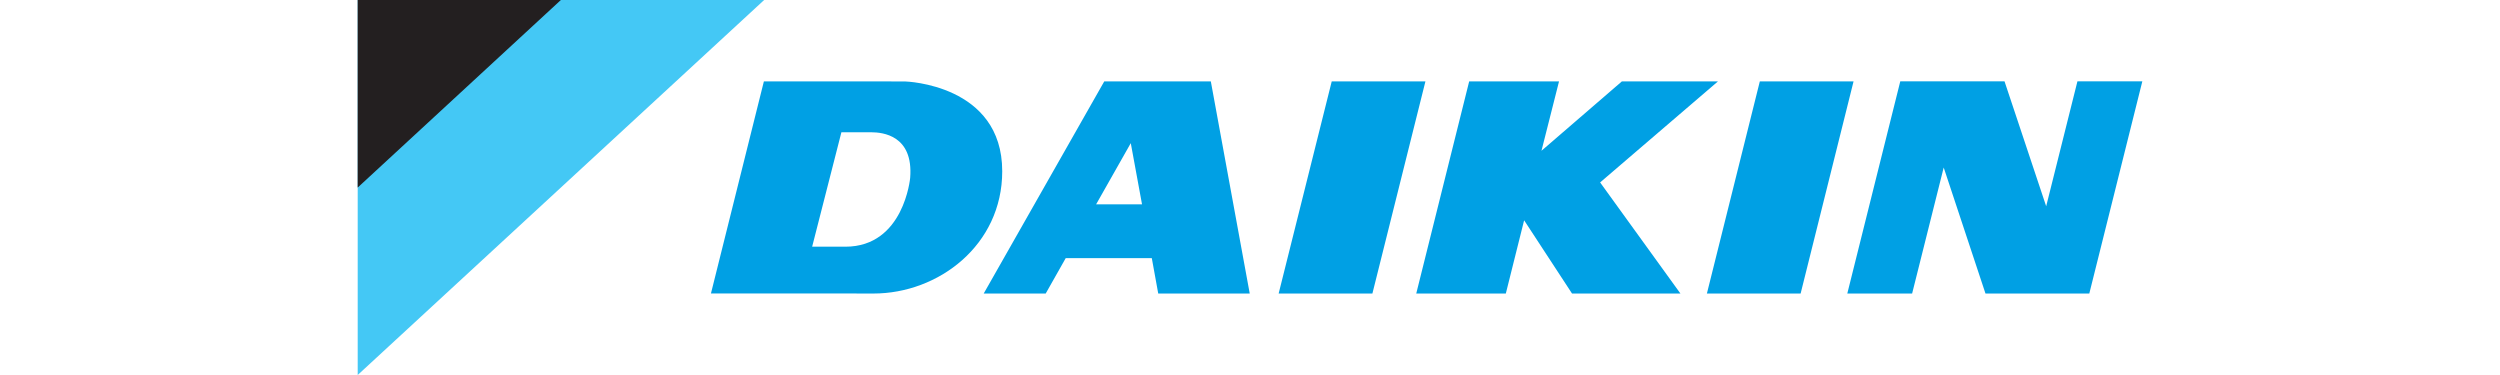
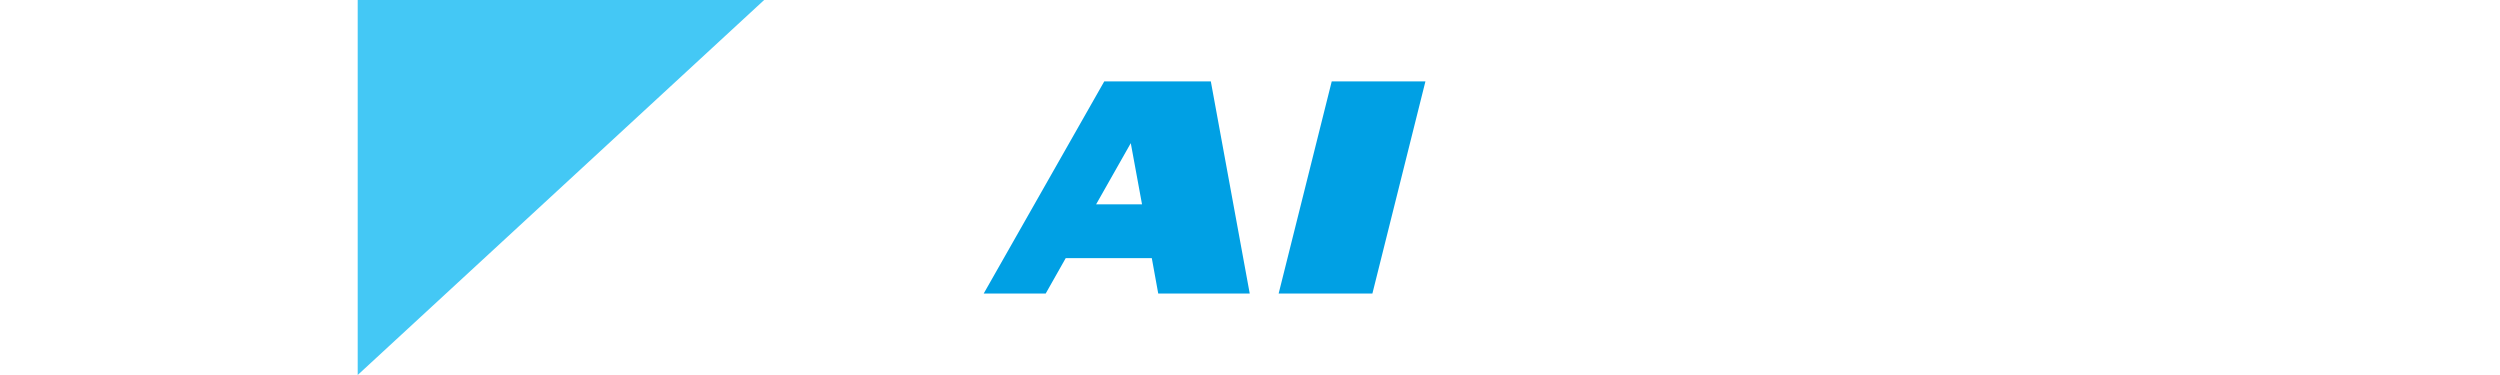
<svg xmlns="http://www.w3.org/2000/svg" xml:space="preserve" width="1000px" height="150px" version="1.1" style="shape-rendering:geometricPrecision; text-rendering:geometricPrecision; image-rendering:optimizeQuality; fill-rule:evenodd; clip-rule:evenodd" viewBox="0 0 1000 150">
  <defs>
    <style type="text/css">
   
    .fil2 {fill:#00A0E4;fill-rule:nonzero}
    .fil1 {fill:#231F20;fill-rule:nonzero}
    .fil0 {fill:#44C8F5;fill-rule:nonzero}
   
  </style>
  </defs>
  <g id="Warstwa_x0020_1">
    <g id="_137072680">
      <g id="layer1">
        <g id="g53028">
          <polygon id="path53030" class="fil0" points="305.66,0 143.08,0 143.08,150 " />
        </g>
        <g id="g53032">
-           <polygon id="path53034" class="fil1" points="224.35,0 143.07,0 143.07,75.03 " />
-         </g>
+           </g>
        <g id="g53036">
          <polygon id="path53038" class="fil2" points="532.69,32.56 511.46,117.41 548.96,117.41 570.17,32.56 " />
        </g>
        <g id="g53040">
          <g>
            <path id="path53042" class="fil2" d="M447.05 81.73l-8.6 0 13.86 -24.47 4.5 24.47 -9.76 0zm-5.34 -49.18l-48.22 84.85 24.8 0 8 -14.15 34.43 0 2.57 14.15 36.6 0 -15.56 -84.85 -42.62 0 0 0zm0 0l0 0 0 0z" />
          </g>
        </g>
        <g id="g53044">
-           <polygon id="path53046" class="fil2" points="703.93,32.56 682.76,117.41 720.25,117.41 741.42,32.56 " />
-         </g>
+           </g>
        <g id="g53048">
-           <polygon id="path53050" class="fil2" points="687.18,32.56 648.75,32.56 616.59,60.31 623.61,32.56 587.67,32.56 566.5,117.41 602.33,117.41 609.65,88.12 628.81,117.41 672.17,117.41 640.05,72.97 " />
-         </g>
+           </g>
        <g id="g53052">
-           <path id="path53054" class="fil2" d="M364.07 71.12c0,0 -2.44,27.56 -25.92,27.56l-13.29 0 11.7 -45.77 12.06 0c4.31,0.03 16.81,1.15 15.45,18.21zm-1.9 -38.53l-9.7 -0.03 -46.92 0 -21.17 84.82 46.59 0 18.43 0.03c25.95,0 51.49,-19.32 51.49,-48.91 0,-34.81 -38.72,-35.91 -38.72,-35.91z" />
-         </g>
+           </g>
        <g id="g53056">
-           <polygon id="path53058" class="fil2" points="830.97,32.54 818.47,82.51 801.81,32.54 760.11,32.54 738.92,117.41 764.85,117.41 777.48,67.01 794.19,117.41 835.72,117.41 856.93,32.54 " />
-         </g>
+           </g>
      </g>
    </g>
  </g>
</svg>